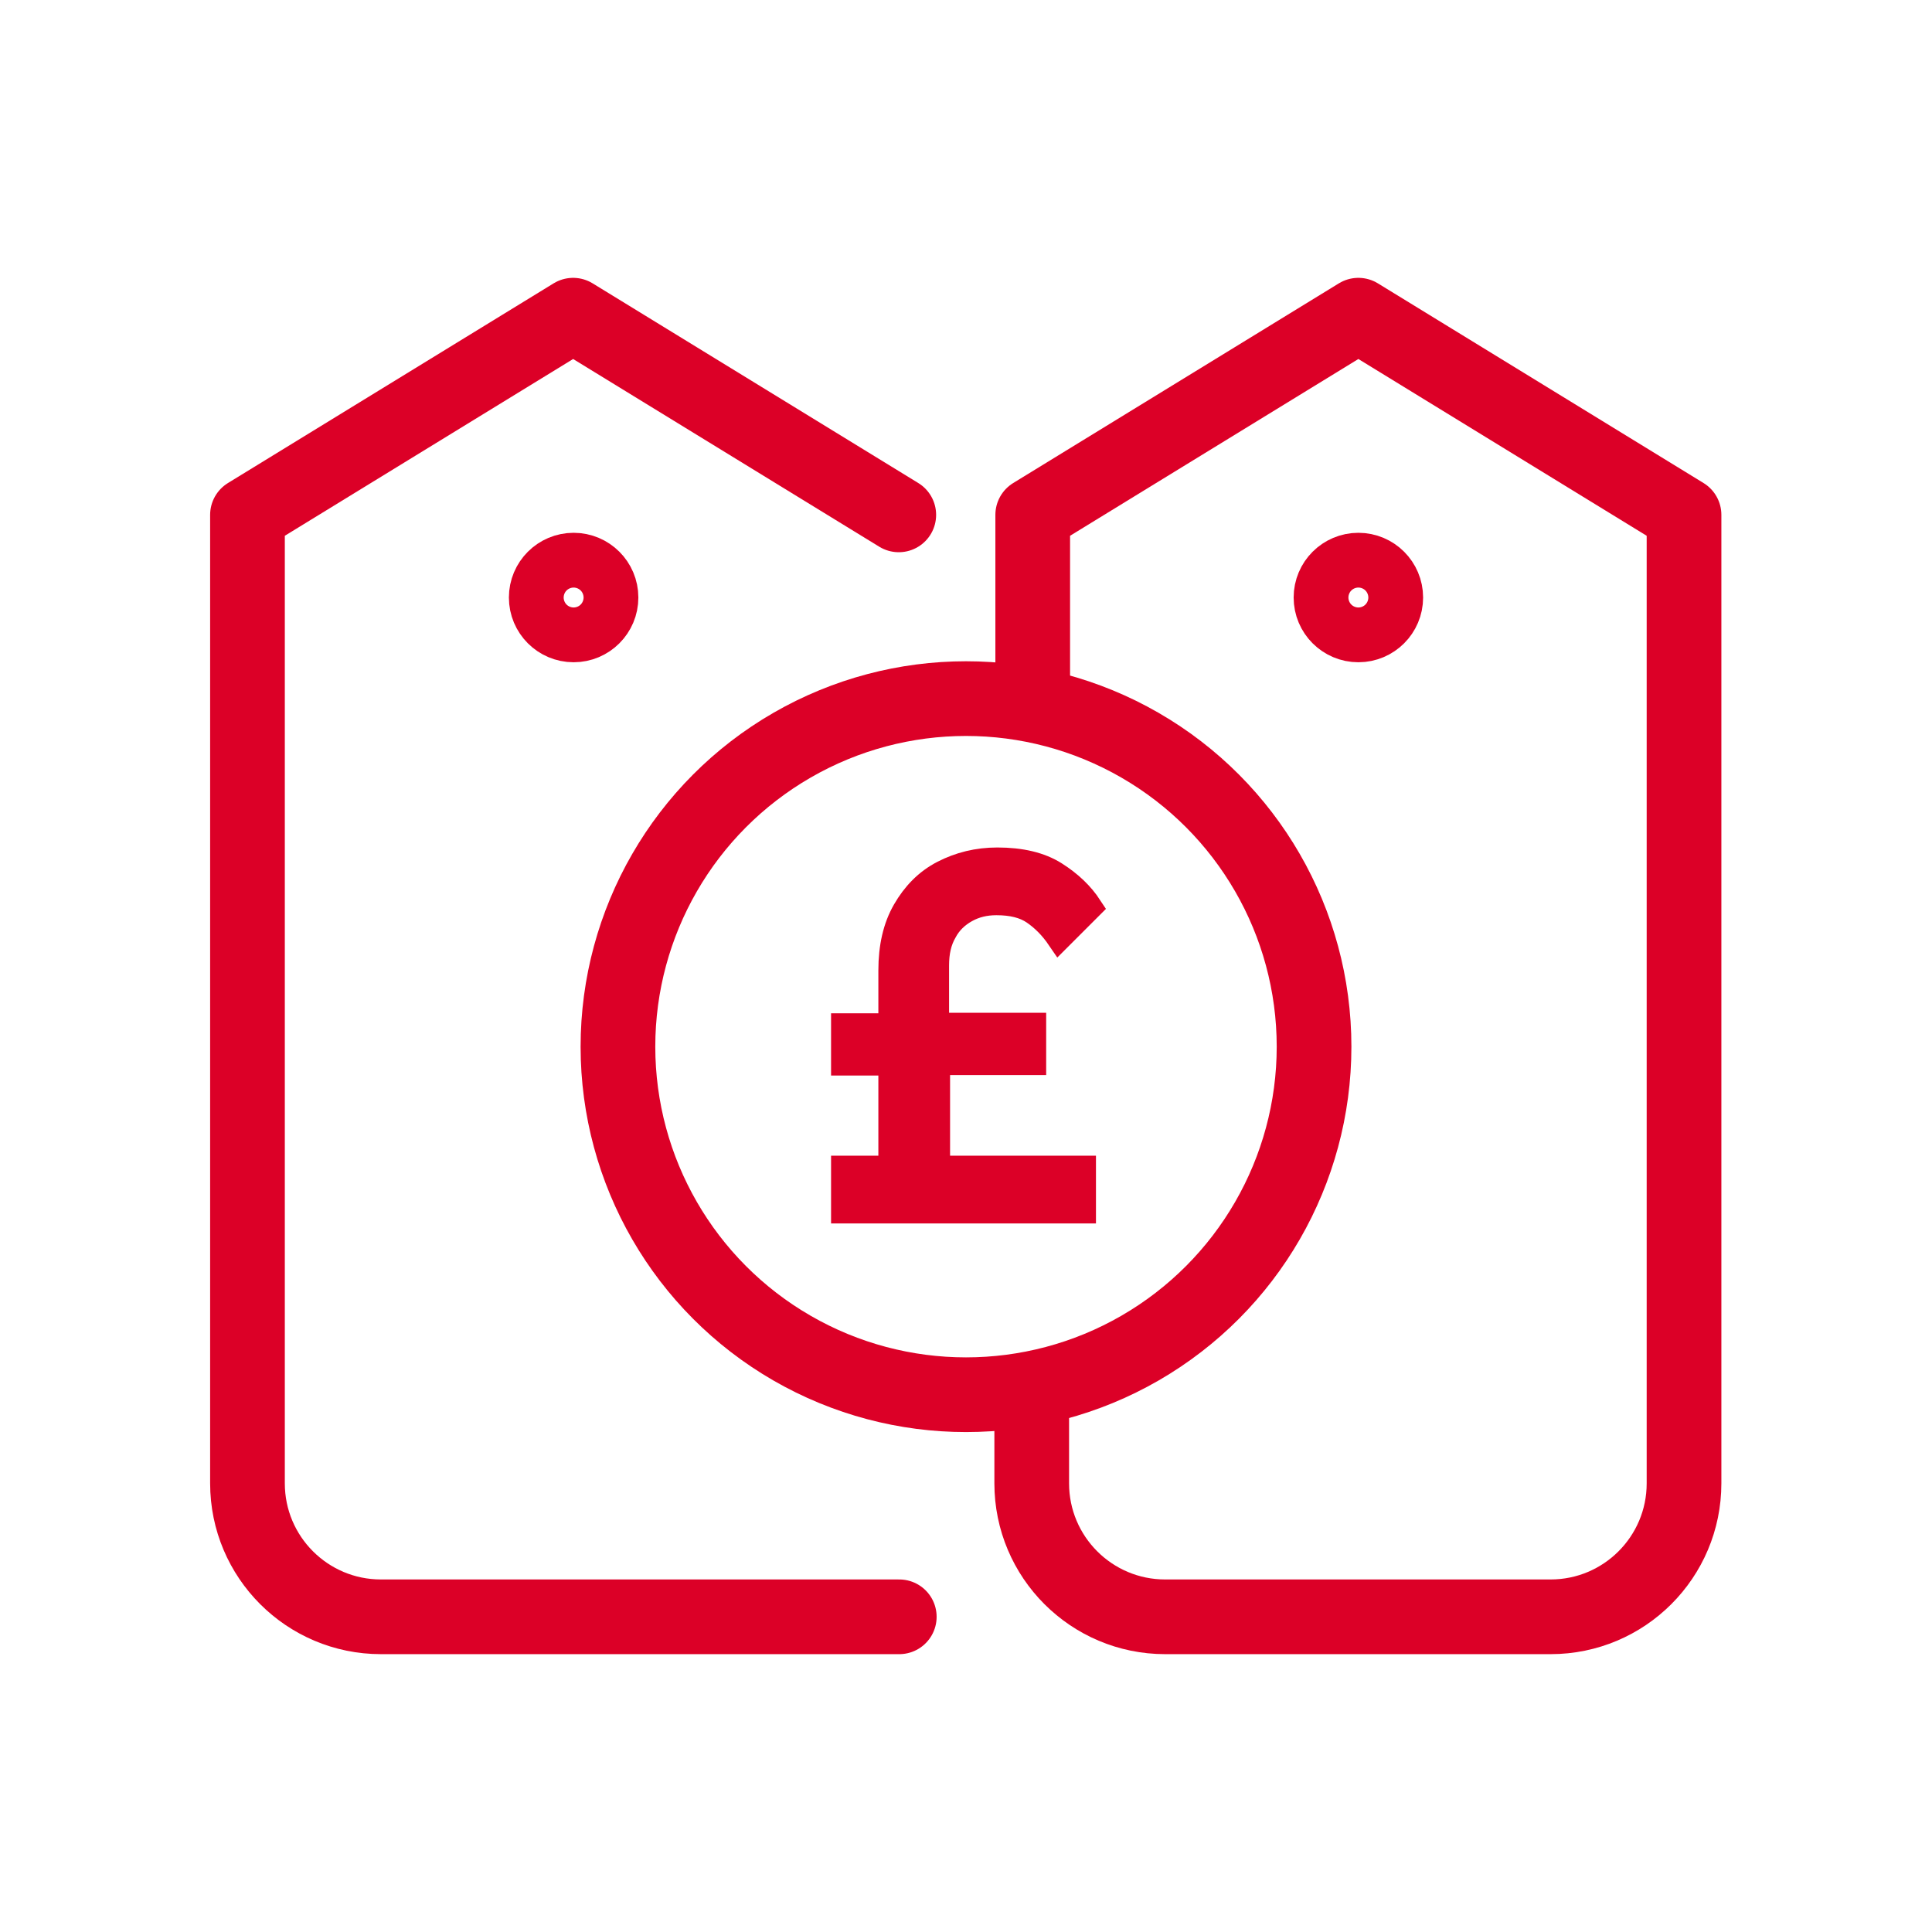
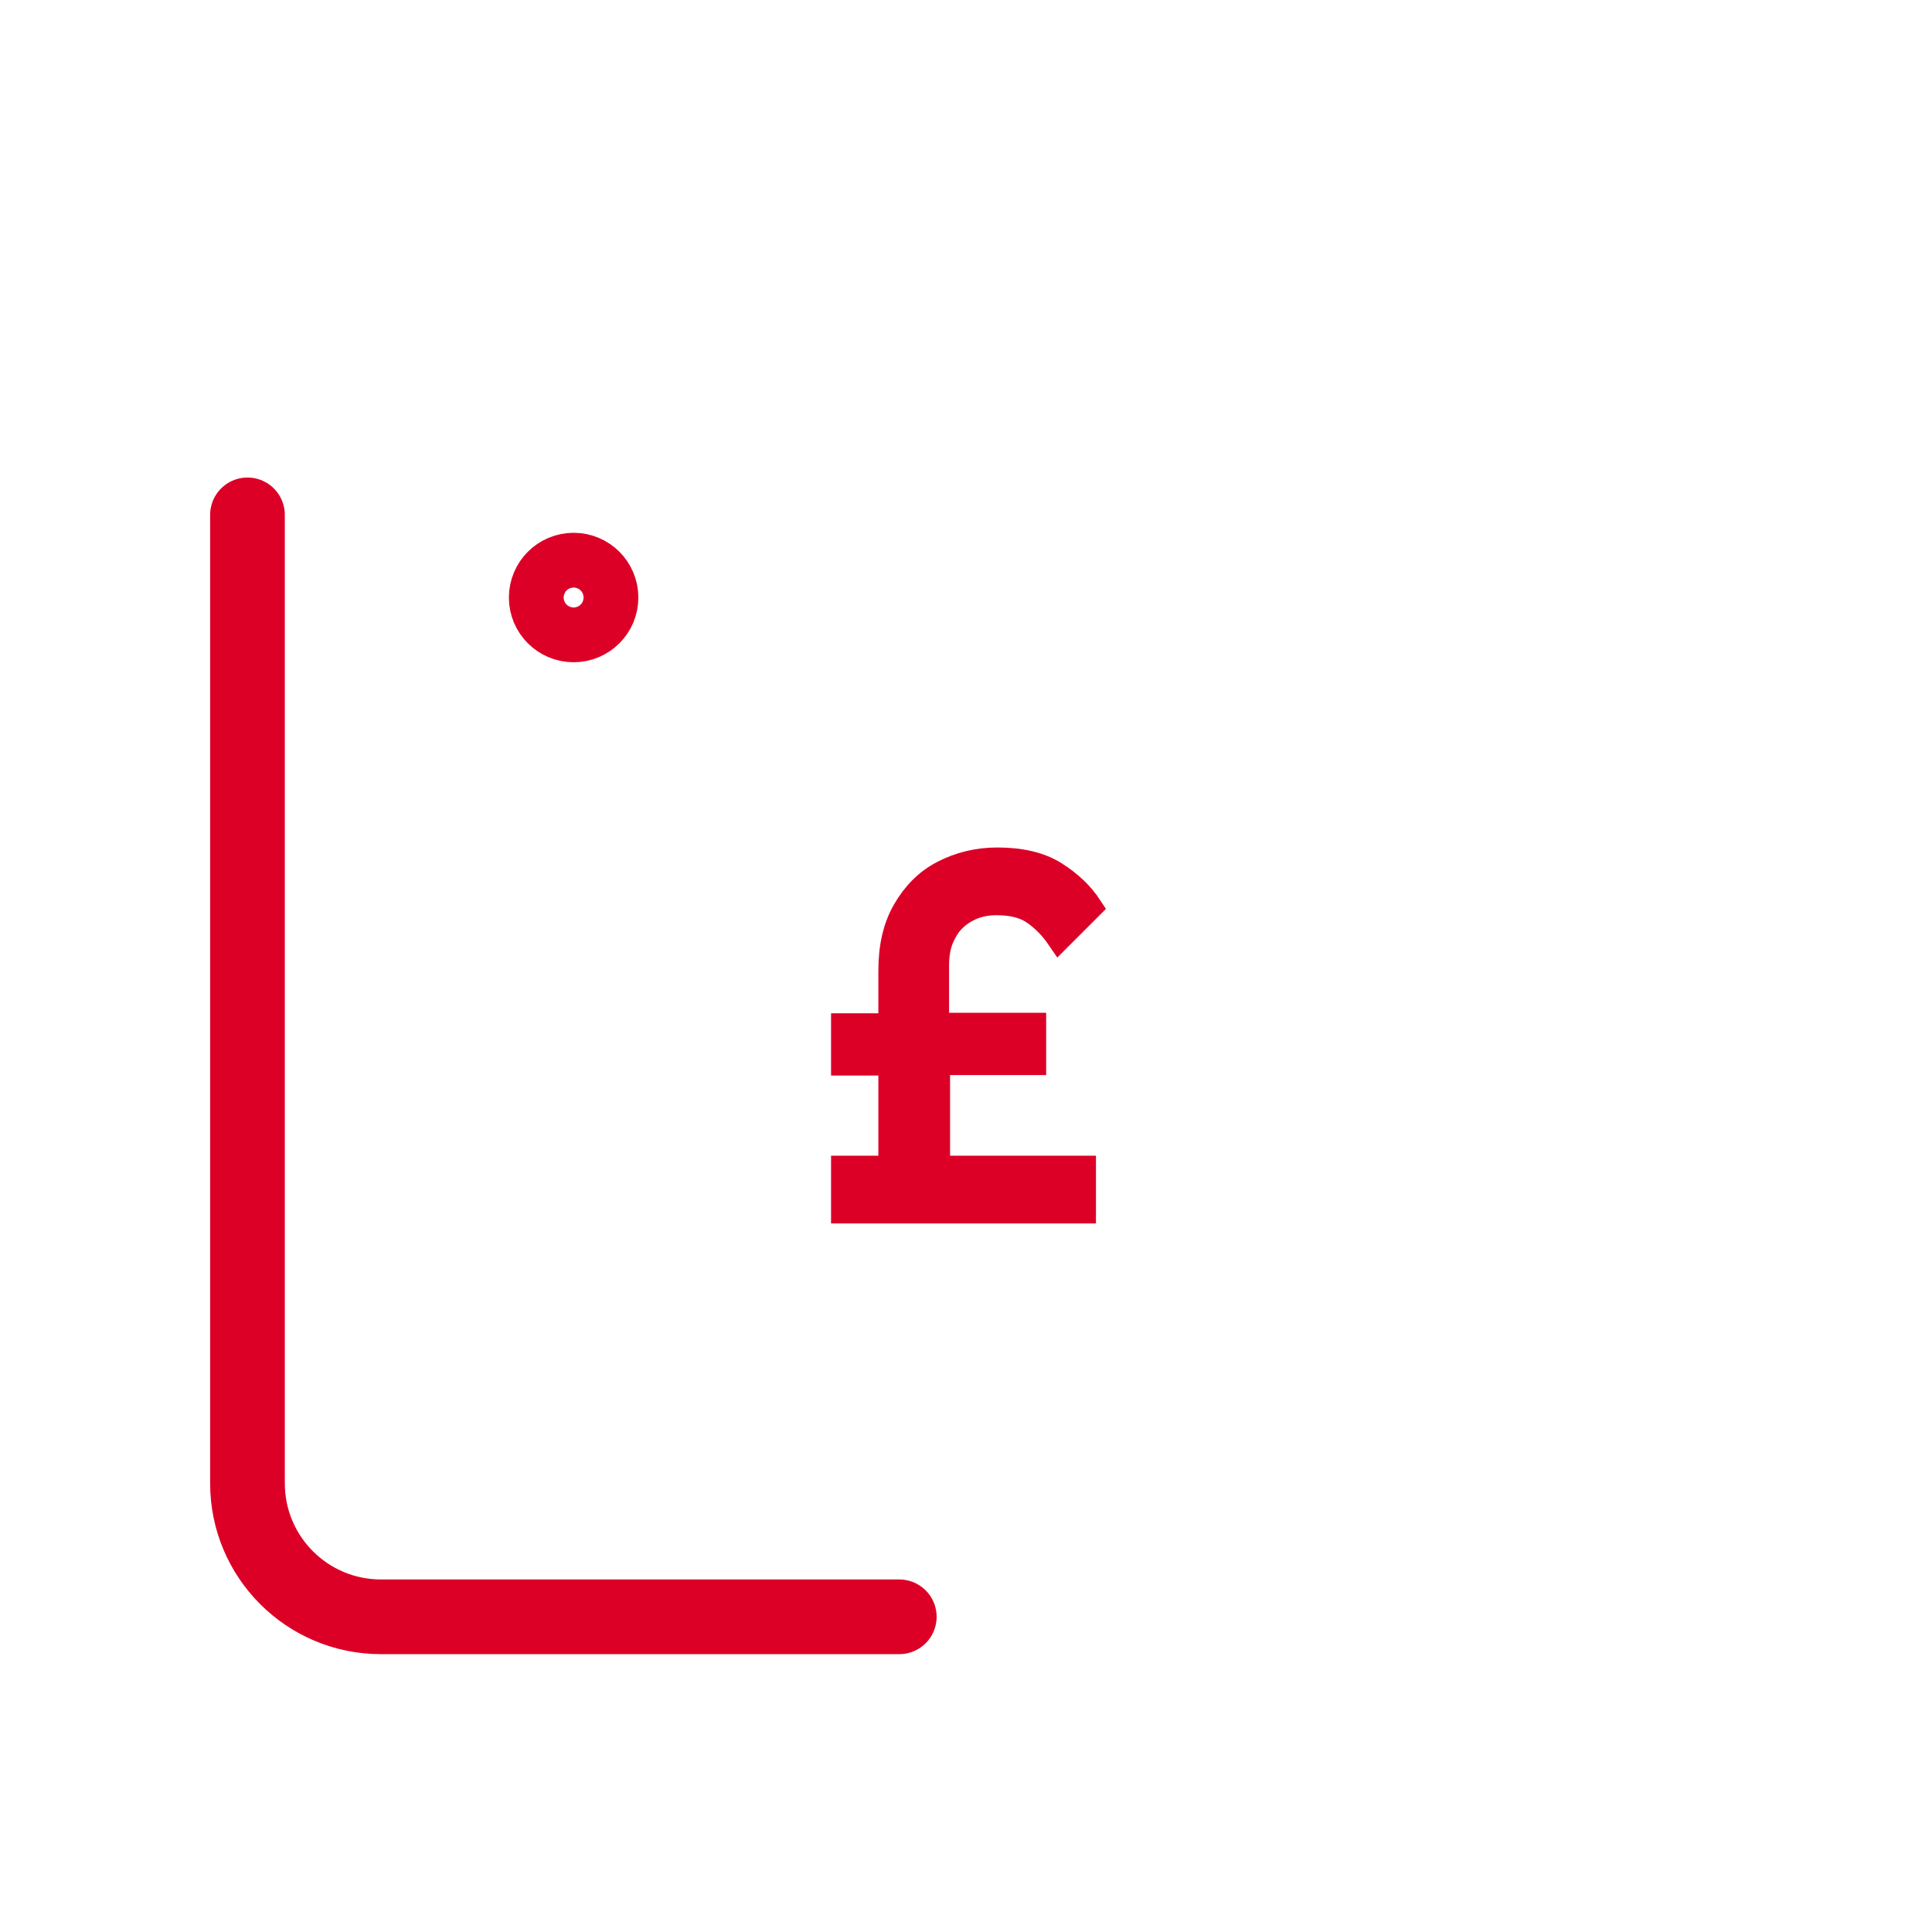
<svg xmlns="http://www.w3.org/2000/svg" id="Layer_2" viewBox="0 0 38.8 38.8">
  <defs>
    <style>.cls-1{stroke-linecap:round;stroke-linejoin:round;stroke-width:1.5px;}.cls-1,.cls-2{fill:none;}.cls-1,.cls-3{stroke:#dc0027;}.cls-2{stroke-width:0px;}.cls-3{fill:#dc0027;stroke-miterlimit:10;stroke-width:.5px;}</style>
  </defs>
  <g id="Layer_15">
-     <circle class="cls-1" cx="19.4" cy="21.02" r="6.99" />
    <path class="cls-3" d="m18.81,21.34h1.95v-.75h-1.95v-1.2c0-.27.05-.49.16-.68.1-.19.25-.33.43-.43.18-.1.38-.15.61-.15.31,0,.56.06.75.19.19.13.36.3.51.52l.62-.62c-.17-.26-.4-.48-.7-.67-.3-.19-.69-.28-1.16-.28-.4,0-.76.09-1.09.26-.33.17-.58.43-.77.76-.19.33-.28.73-.28,1.2v1.11h-.95v.75h.95v2.11h-.95v.86h4.82v-.86h-2.93v-2.11Z" />
-     <path class="cls-1" d="m18.06,32.47H7.65c-1.48,0-2.68-1.2-2.68-2.68V10.34l6.54-4.01,6.54,4.01" />
-     <path class="cls-1" d="m20.74,14.02v-3.68l6.54-4.01,6.54,4.01v19.45c0,1.48-1.2,2.68-2.68,2.68h-7.74c-1.48,0-2.68-1.2-2.68-2.68v-1.78" />
-     <circle class="cls-1" cx="27.28" cy="12" r=".55" />
+     <path class="cls-1" d="m18.06,32.47H7.65c-1.48,0-2.68-1.2-2.68-2.68V10.34" />
    <circle class="cls-1" cx="11.52" cy="12" r=".55" />
-     <rect class="cls-2" width="38.8" height="38.8" />
  </g>
</svg>